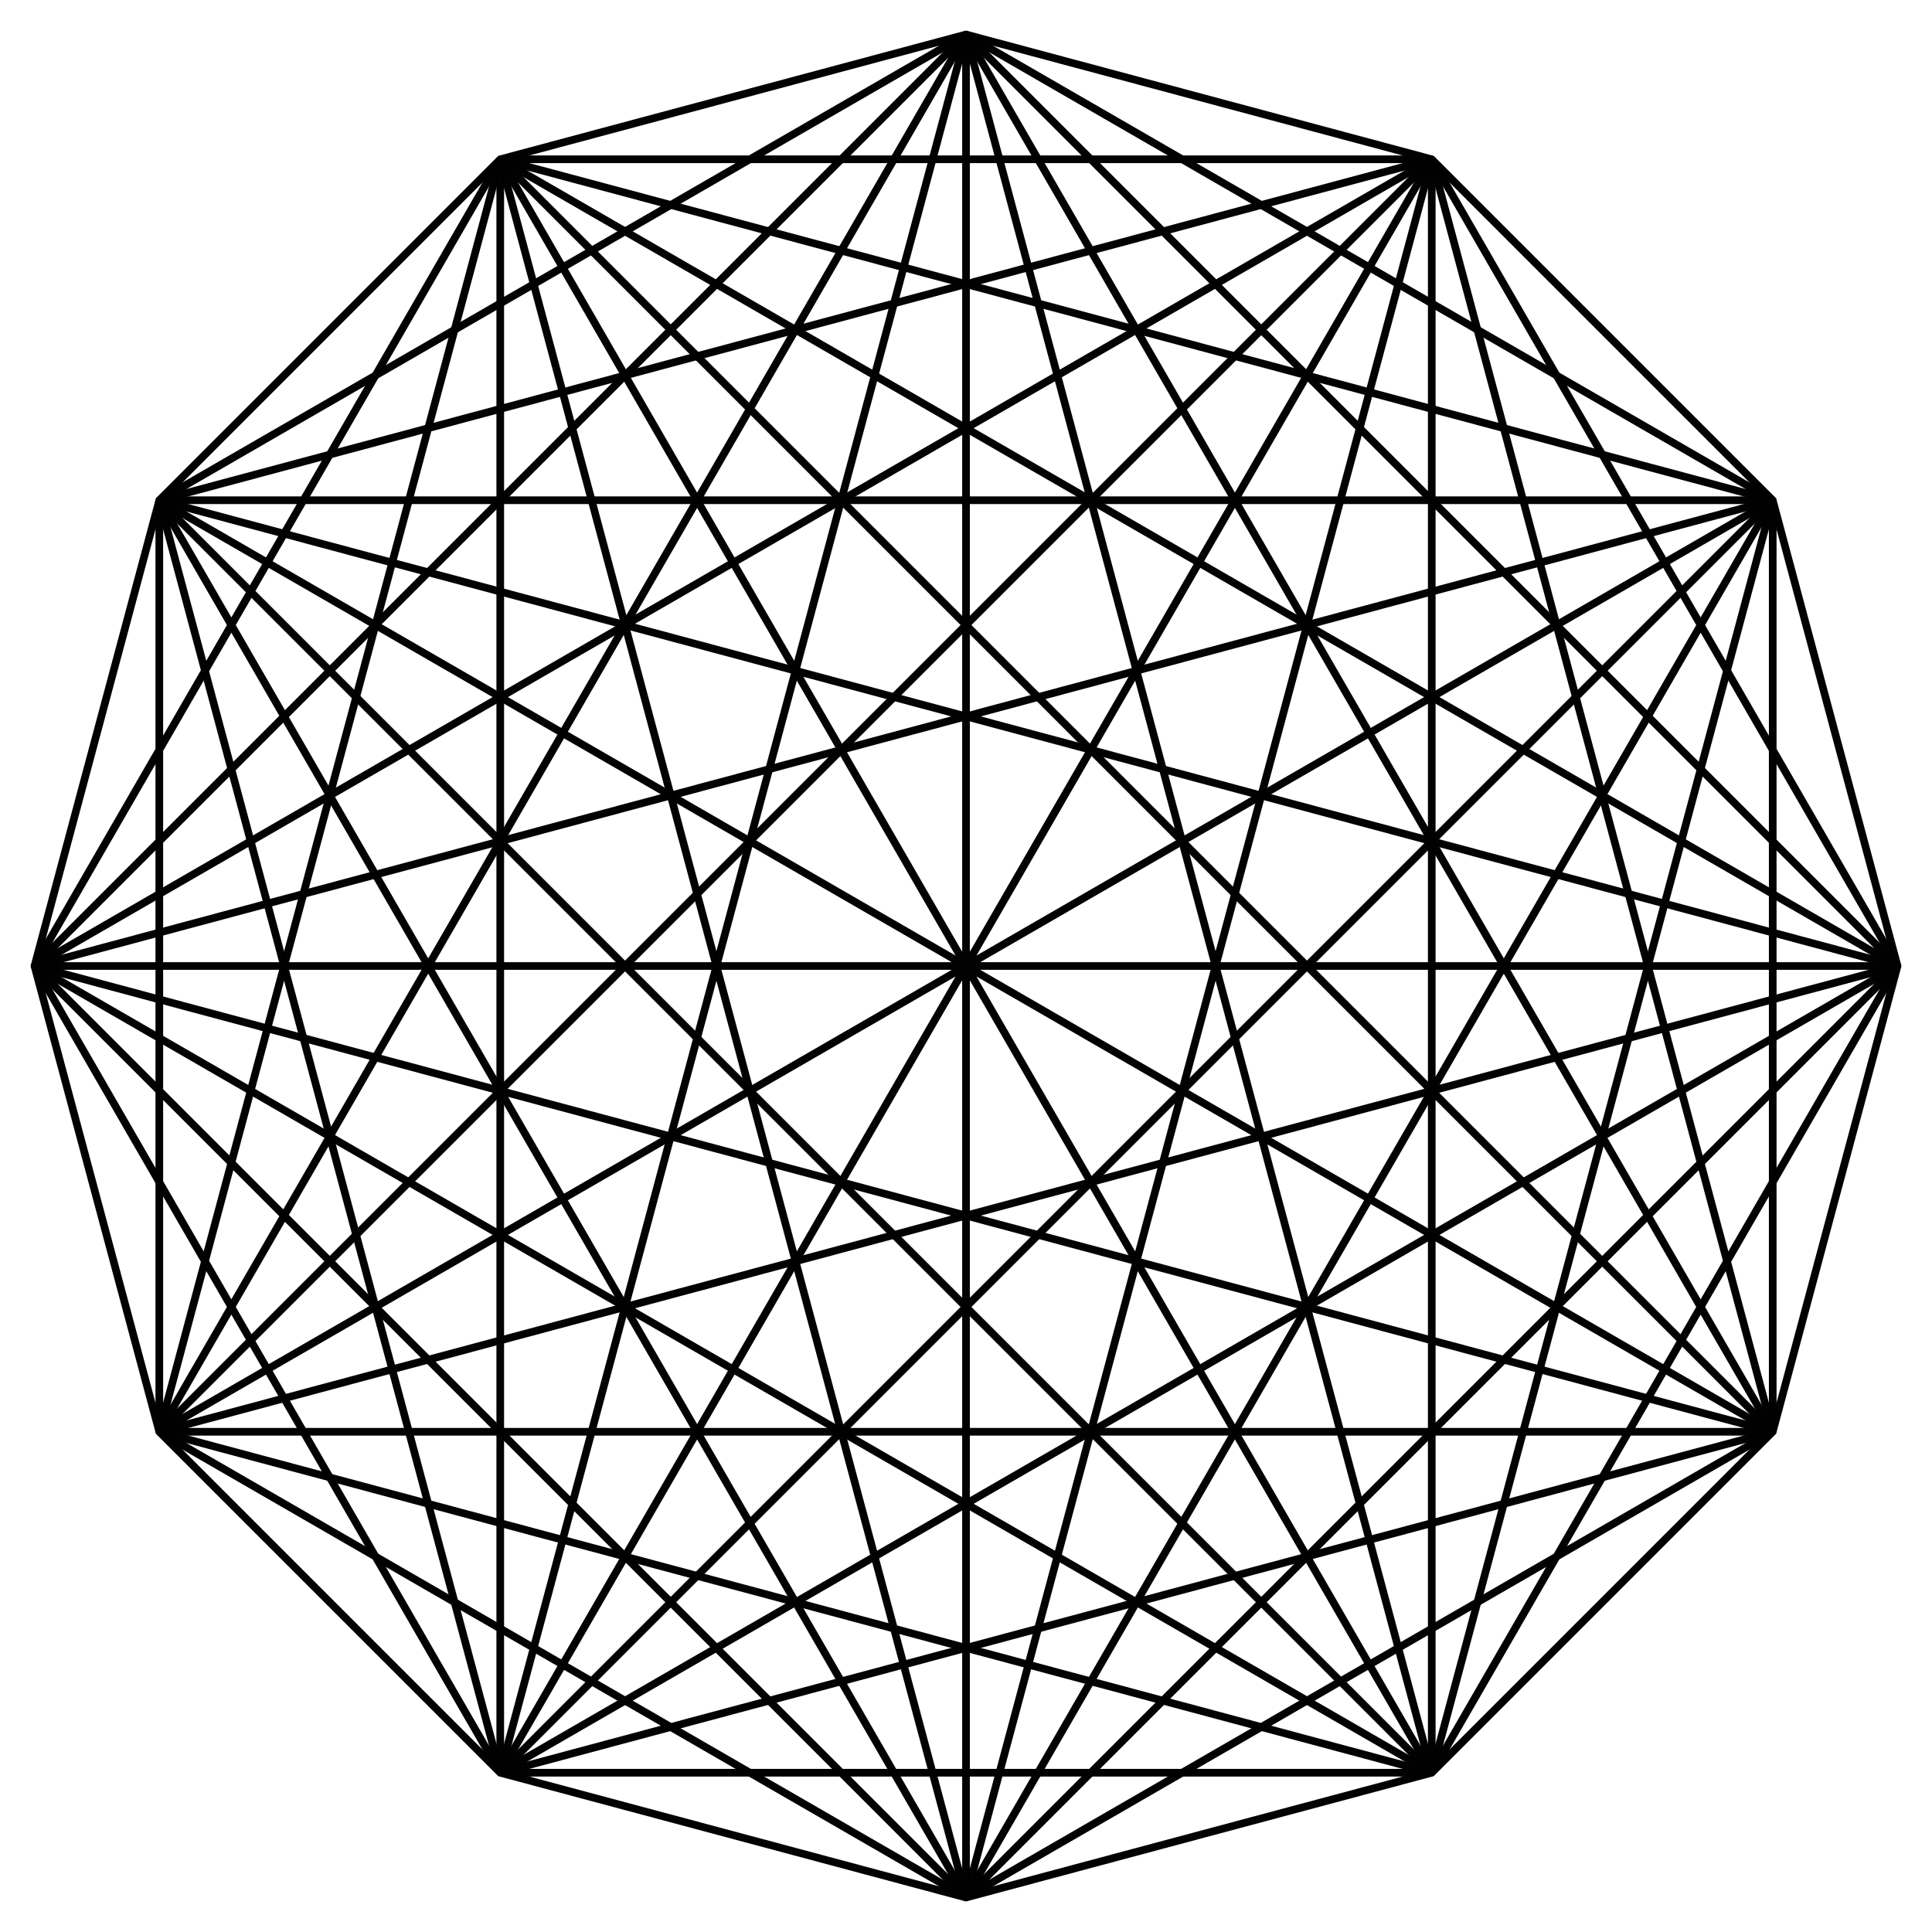
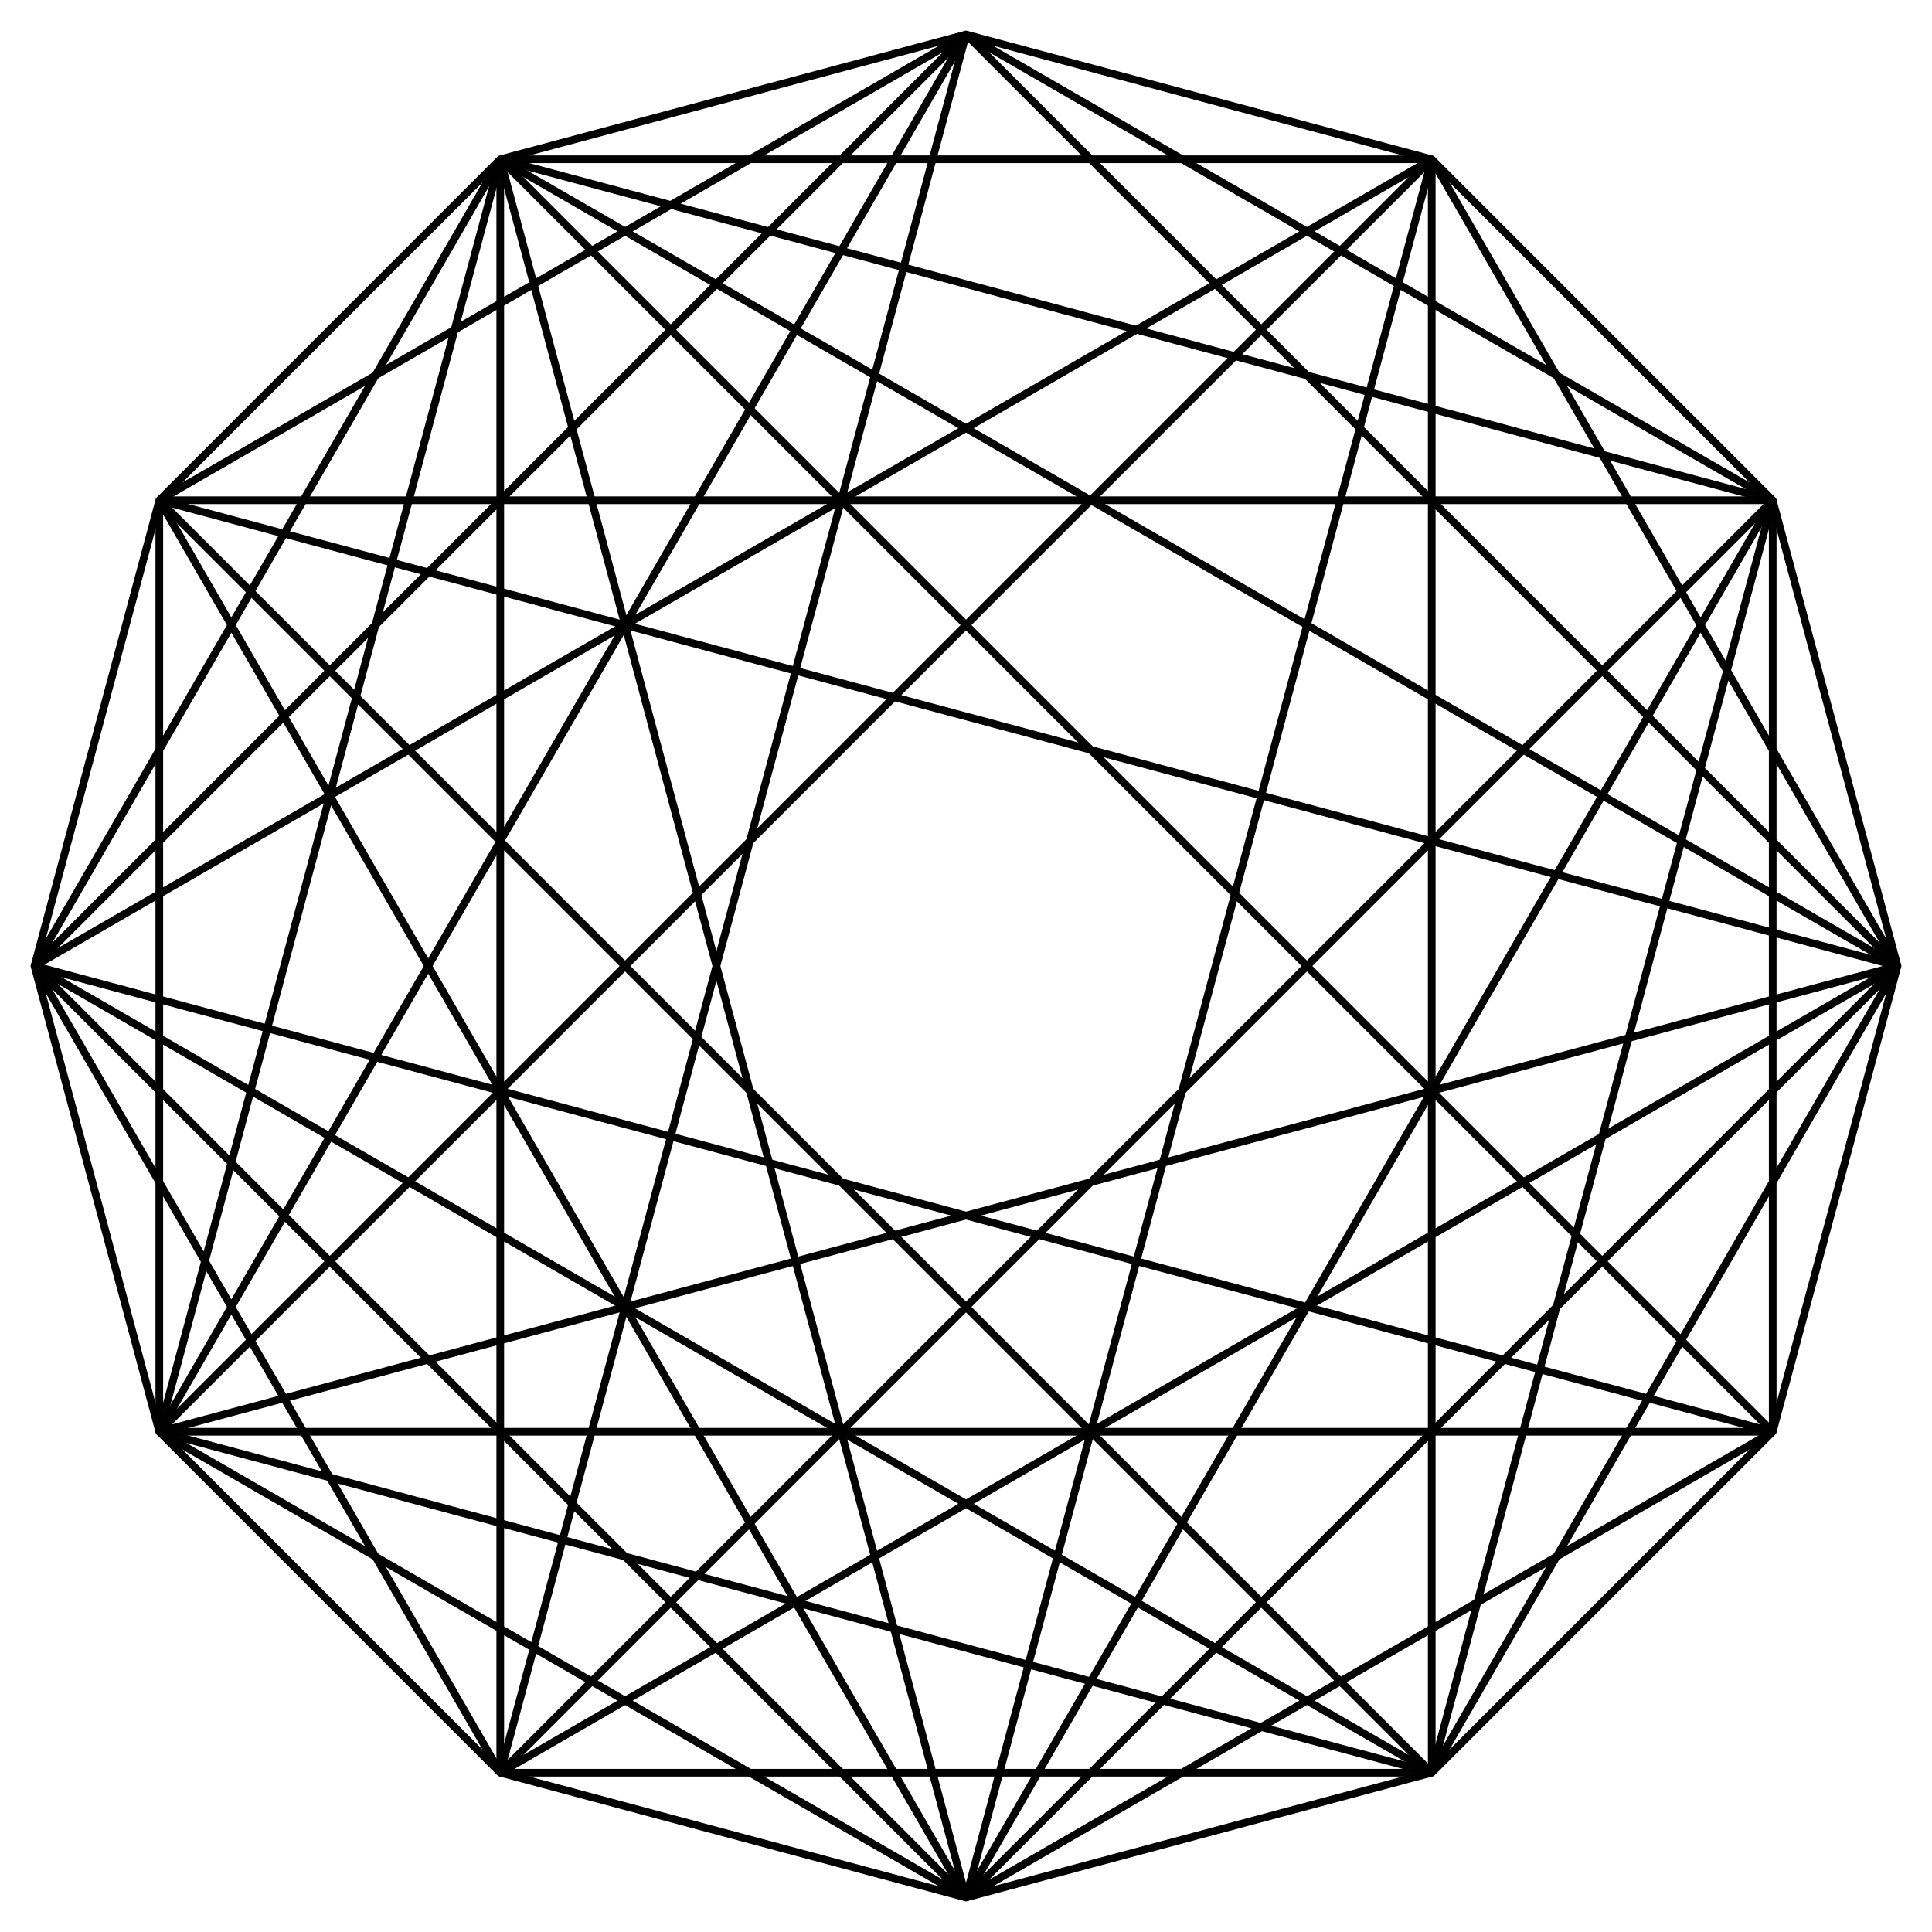
<svg xmlns="http://www.w3.org/2000/svg" version="1.1" viewBox="0 0 756 756">
  <g transform="translate(5.953 -148.18)" fill="none" stroke="#000" stroke-miterlimit="1.1" stroke-width="3">
-     <path d="m372.05 890.68 2e-5 -729m-182.25 680.17 364.5-631.34m-497.92 497.92 631.33-364.5m-680.16 182.25h729m-680.17-182.25 631.33 364.5m-497.92-497.92 364.5 631.33" opacity=".99" />
    <path d="m372.05 161.68-315.67 182.25-9e-6 364.5 315.67 182.25 315.67-182.25v-364.5l-315.67-182.25" opacity=".99" />
    <path d="m189.8 210.51-182.25 315.67 182.25 315.67 364.5 2e-5 182.25-315.67-182.25-315.67-364.5-1e-5" opacity=".99" />
-     <path d="m56.381 343.93 497.92-133.42 133.41 497.92-497.91 133.42z" opacity=".99" />
    <path d="m687.71 343.93-133.41 497.92-497.92-133.42 133.42-497.92z" opacity=".99" />
    <path d="m736.55 526.18-364.5 364.5-364.5-364.5 364.5-364.5z" opacity=".99" />
    <path d="m189.8 210.51 546.75 315.67-546.75 315.67z" opacity=".99" />
    <path d="m7.547 526.18 546.75-315.67-3e-5 631.33z" opacity=".99" />
    <path d="m56.381 343.93 631.33 2e-5 -315.67 546.75z" opacity=".99" />
-     <path d="m687.71 708.43h-631.33l315.67-546.75z" opacity=".99" />
+     <path d="m687.71 708.43h-631.33l315.67-546.75" opacity=".99" />
    <path transform="translate(-5.953 148.18)" d="m195.75 62.334 182.25-48.834 182.25 48.834 133.42 133.42 48.834 182.25-48.834 182.25-133.42 133.42-182.25 48.83-182.25-48.83-133.42-133.42-48.83-182.25 48.834-182.25z" opacity=".99" />
-     <path d="m372.05 161.68 182.25 680.17" opacity=".99" />
    <path d="m189.8 210.51 497.91 497.92" opacity=".99" />
    <path d="m56.381 343.93 680.17 182.25" opacity=".99" />
-     <path d="m7.547 526.18 680.16-182.25" opacity=".99" />
    <path d="m56.381 708.43 497.92-497.92" opacity=".99" />
    <path d="m189.8 841.85 182.25-680.17" opacity=".99" />
    <path d="m372.05 890.68-182.25-680.17" opacity=".99" />
    <path d="m554.3 841.85-497.92-497.92" opacity=".99" />
    <path d="m687.71 708.43-680.16-182.25" opacity=".99" />
    <path d="m736.55 526.18-680.17 182.25" opacity=".99" />
    <path d="m687.71 343.93-497.91 497.92" opacity=".99" />
    <path d="m554.3 210.51-182.25 680.17" opacity=".99" />
  </g>
</svg>